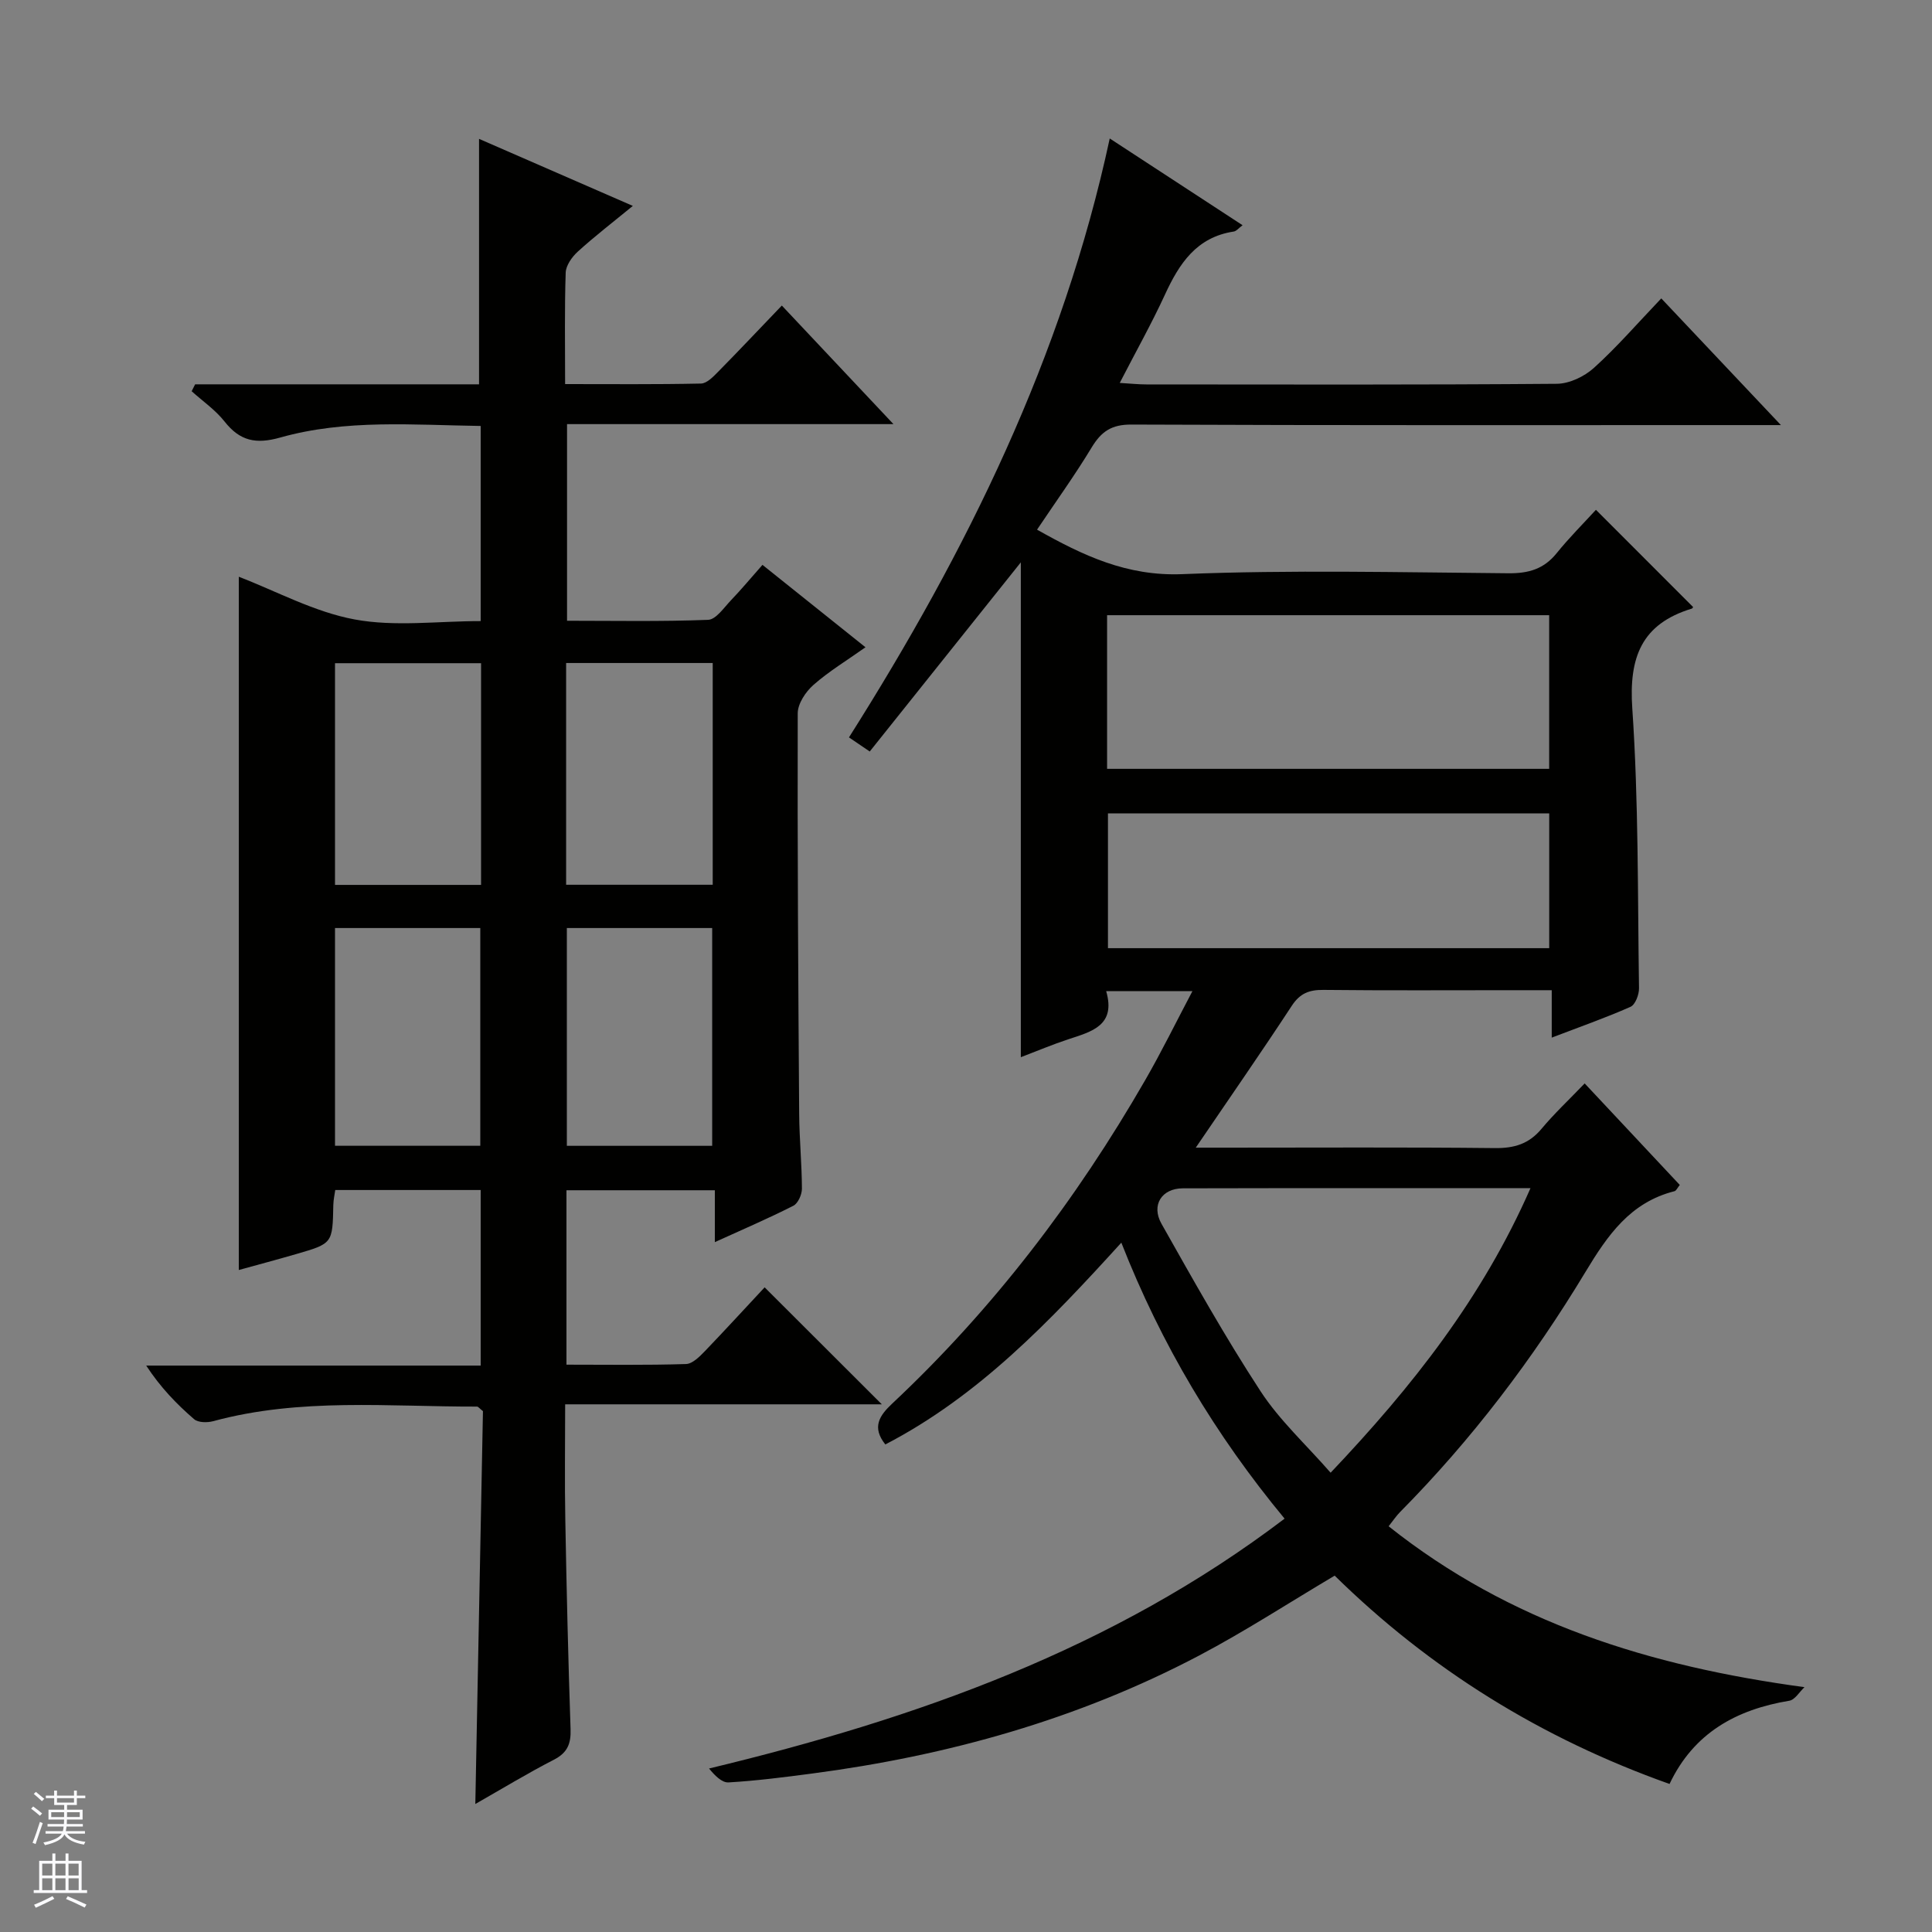
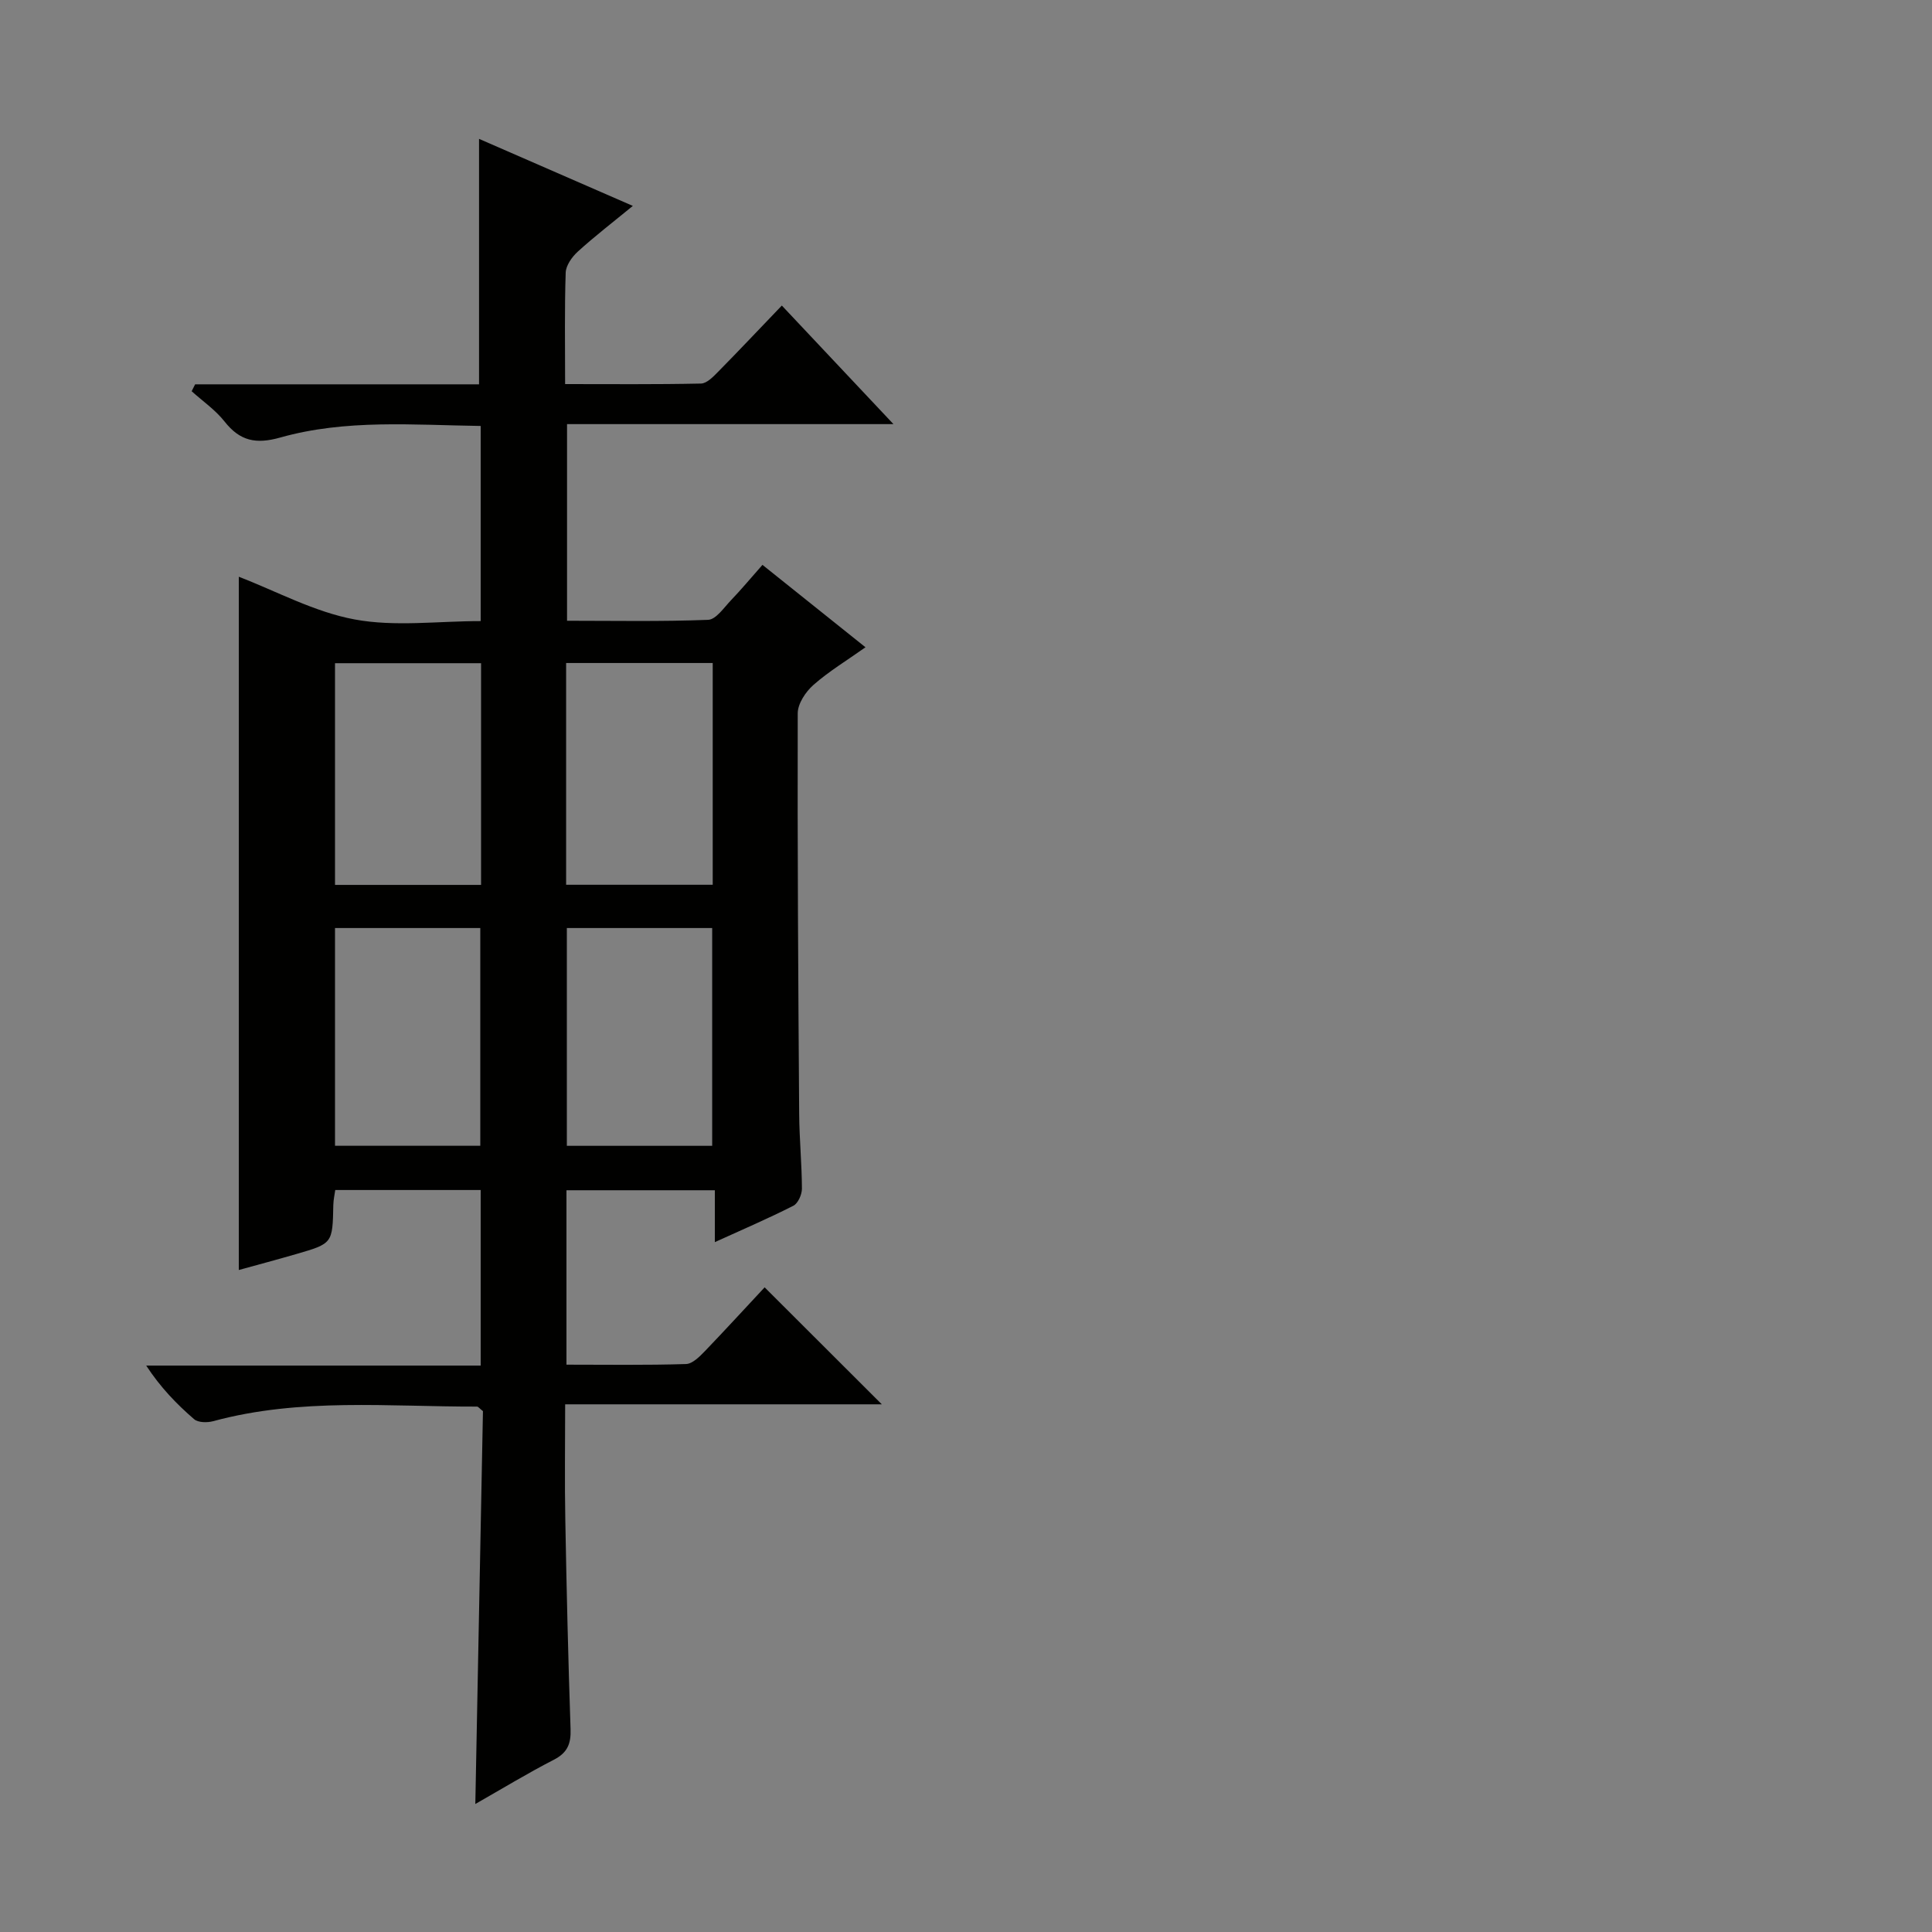
<svg xmlns="http://www.w3.org/2000/svg" enable-background="new 0 0 400 400" viewBox="0 0 400 400">
  <rect x="0" y="0" width="400" height="400" fill="#808080" stroke="none" />
-   <path d="m232.16 257.28c-14.82 16.3-29.47 31.7-48.86 41.78-2.84-3.55-1.25-5.97 1.44-8.48 20.92-19.62 38.11-42.19 52.39-67 3.37-5.85 6.34-11.92 9.75-18.38-6.32 0-11.76 0-17.86 0 2.06 7.11-2.97 8.37-7.8 9.96-3.29 1.08-6.5 2.44-9.87 3.72 0-34.37 0-68.48 0-102.45-10.3 12.89-20.71 25.93-31.28 39.16-1.84-1.25-3.02-2.05-4.3-2.92 24.39-38.55 44.24-78.73 53.99-124 9.05 5.91 18.14 11.85 27.5 17.96-.81.6-1.28 1.23-1.84 1.31-7.69 1.17-11.27 6.62-14.23 13.06-2.76 5.99-6 11.76-9.36 18.28 2.32.14 3.91.31 5.51.31 28.33.02 56.66.1 84.98-.13 2.6-.02 5.7-1.5 7.68-3.29 4.79-4.33 9.04-9.25 13.95-14.39 8.37 8.86 16.15 17.1 24.77 26.23-2.98 0-4.74 0-6.5 0-42.66 0-85.32.07-127.98-.11-4.1-.02-6.22 1.43-8.21 4.72-3.5 5.79-7.47 11.29-11.32 17.04 9.5 5.35 18.6 9.68 30.09 9.21 22.46-.91 44.98-.37 67.48-.18 4.17.04 7.35-.86 10.01-4.16 2.6-3.22 5.54-6.15 8.13-8.98 7.15 7.15 13.59 13.59 20.1 20.11.07-.1-.05.28-.26.35-10.41 3.17-13.04 10.09-12.31 20.69 1.31 19.24 1.1 38.59 1.39 57.9.02 1.32-.77 3.41-1.76 3.85-5.14 2.28-10.46 4.14-16.31 6.38 0-3.4 0-6.29 0-9.82-3.07 0-5.67 0-8.28 0-13 0-26 .08-38.99-.06-2.95-.03-4.85.7-6.55 3.29-6.26 9.55-12.78 18.93-19.88 29.37h6.47c18.5 0 36.99-.11 55.49.09 3.98.04 7-.86 9.6-3.96 2.65-3.18 5.7-6.03 8.96-9.43 6.83 7.29 13.25 14.14 19.69 21.02-.49.6-.73 1.21-1.11 1.3-9.13 2.31-13.82 9.09-18.42 16.72-10.86 18-23.54 34.7-38.37 49.69-.79.79-1.41 1.74-2.38 2.96 25.13 19.98 54.07 28.97 86.1 33.31-1.04.97-1.98 2.62-3.15 2.81-10.96 1.82-19.78 6.65-24.79 17.23-26.58-9.44-49.65-23.79-69.33-43.13-9.53 5.65-18.57 11.54-28.08 16.55-25.11 13.22-52.05 20.73-80.1 24.42-5.76.76-11.53 1.5-17.32 1.84-1.38.08-2.87-1.46-4.03-2.88 42.98-10.35 83.56-24.69 119.16-51.73-14.33-17.32-25.52-36.03-33.8-57.14zm-2.95-98.1h91.53c0-10.85 0-21.29 0-31.81-30.64 0-61.01 0-91.53 0zm91.54 9.23c-30.72 0-61.1 0-91.36 0v27.9h91.36c0-9.37 0-18.47 0-27.9zm-3.88 77.59c-24.68 0-48.33-.03-71.97.03-4.36.01-6.62 3.45-4.42 7.35 6.6 11.7 13.17 23.44 20.51 34.67 3.93 6.02 9.4 11.02 14.5 16.86 16.93-17.85 31.43-36.23 41.38-58.91z" fill="#010100" />
  <path d="m158.31 266.53c8.5 8.49 16.26 16.23 24.26 24.22-21.59 0-43.26 0-65.56 0 0 8.33-.12 16.09.03 23.86.26 14.48.6 28.95 1.09 43.42.1 3.02-.66 4.87-3.47 6.31-5.43 2.79-10.65 5.97-16.25 9.16.54-27.61 1.06-54.65 1.58-81.34-.73-.57-.98-.94-1.23-.94-18.26.04-36.62-1.87-54.62 3.02-1.22.33-3.11.31-3.95-.41-3.61-3.12-6.95-6.56-9.92-11.1h69.25c0-12.48 0-24.23 0-36.35-9.94 0-19.85 0-30.11 0-.12.88-.37 1.97-.4 3.07-.16 7.98-.14 8-7.61 10.17-3.97 1.15-7.96 2.22-11.96 3.32 0-47.97 0-95.67 0-143.53 7.81 3 15.65 7.3 23.99 8.84 8.34 1.55 17.18.34 26.09.34 0-13.69 0-26.77 0-40.4-13.95-.19-27.92-1.44-41.51 2.4-5.01 1.41-8.33.73-11.51-3.31-1.89-2.4-4.52-4.21-6.82-6.28.24-.48.48-.95.72-1.43h58.78c0-17.3 0-33.87 0-50.82 10.32 4.5 20.76 9.05 31.84 13.88-4.08 3.35-7.87 6.26-11.39 9.46-1.2 1.09-2.46 2.86-2.51 4.36-.25 7.48-.12 14.97-.12 23.07 9.57 0 18.86.09 28.14-.11 1.21-.03 2.55-1.43 3.56-2.46 4.32-4.38 8.53-8.86 13.17-13.69 7.82 8.31 15.14 16.07 23.11 24.55-23.06 0-45.13 0-67.58 0v40.71c9.66 0 19.44.19 29.2-.19 1.64-.06 3.28-2.52 4.74-4.05 2.17-2.26 4.17-4.68 6.52-7.33 7.06 5.65 13.9 11.12 21.33 17.06-3.94 2.79-7.62 5.01-10.79 7.81-1.61 1.42-3.24 3.88-3.24 5.88-.07 27.66.1 55.31.3 82.97.04 5.15.55 10.29.57 15.43 0 1.21-.8 3.03-1.76 3.53-5.15 2.62-10.47 4.9-16.27 7.54 0-3.82 0-7.07 0-10.74-10.41 0-20.43 0-30.72 0v36.11c8.24 0 16.5.13 24.74-.13 1.36-.04 2.85-1.56 3.96-2.71 4.24-4.41 8.38-8.95 12.33-13.17zm-58.71-129.22c-10.46 0-20.36 0-30.24 0v45.9h30.24c0-15.43 0-30.5 0-45.9zm17.61-.04v45.91h30.35c0-15.49 0-30.56 0-45.91-10.16 0-20.05 0-30.35 0zm-47.85 54.87v45.08h30.08c0-15.24 0-30.1 0-45.08-10.17 0-19.95 0-30.08 0zm48 0v45.09h30.09c0-15.23 0-30.09 0-45.09-10.17 0-19.95 0-30.09 0z" fill="#010100" />
  <g fill="#fafafc">
-     <path d="m6.45 374.46.42-.45c.65.47 1.27.95 1.85 1.44l-.45.49c-.66-.56-1.26-1.06-1.83-1.48m.93 7.33-.63-.26c.55-1.36 1.05-2.8 1.52-4.33.19.1.38.19.59.27-.46 1.29-.95 2.73-1.48 4.32m-.38-10.38.44-.42c.43.34 1.01.82 1.74 1.44l-.49.49c-.53-.51-1.09-1.01-1.69-1.51m2.5.35h1.72v-1.04h.59v1.04h3.52v-1.04h.59v1.04h1.75v.53h-1.75v1.42h-2.03v.97h3.22v2.03h-3.24c0 .35-.01.66-.03.93h3.32v.53h-3.37c-.03.27-.08.58-.15.94h3.96v.53h-3.71c.67.92 1.93 1.48 3.79 1.68-.13.24-.23.44-.29.59-2.13-.38-3.48-1.08-4.04-2.12-.43.97-1.77 1.72-4.03 2.23-.09-.19-.2-.37-.33-.55 2.1-.42 3.37-1.03 3.81-1.83h-3.36v-.53h3.58c.08-.29.13-.61.16-.94h-3.33v-.53h3.39c.02-.27.04-.58.04-.93h-3.23v-2.03h3.25v-.97h-2.07v-1.42h-1.73zm1.12 3.44v1h2.65c.01-.3.02-.44.01-.4v-.25-.35zm1.19-2h3.52v-.91h-3.52zm4.71 2h-2.63v.59c0 .15-.01.28-.01.4h2.64z" />
-     <path d="m13.55 383.74h.63v1.52h2.72v6.07h1.13v.6h-11.05v-.6h1.13v-6.07h2.73v-1.52h.63v1.52h2.1v-1.52zm-2.68 8.83.38.56c-1.24.63-2.53 1.25-3.85 1.85-.1-.21-.21-.42-.34-.63 1.36-.55 2.63-1.15 3.81-1.78m-2.13-4.27h2.1v-2.45h-2.1zm0 3.04h2.1v-2.46h-2.1zm2.72-3.04h2.1v-2.45h-2.1zm0 3.04h2.1v-2.46h-2.1zm6.07 3.6c-1.41-.71-2.7-1.3-3.86-1.78l.35-.56c1.45.62 2.75 1.19 3.88 1.72zm-1.25-9.09h-2.1v2.45h2.1zm-2.09 5.49h2.1v-2.46h-2.1z" />
-   </g>
+     </g>
</svg>